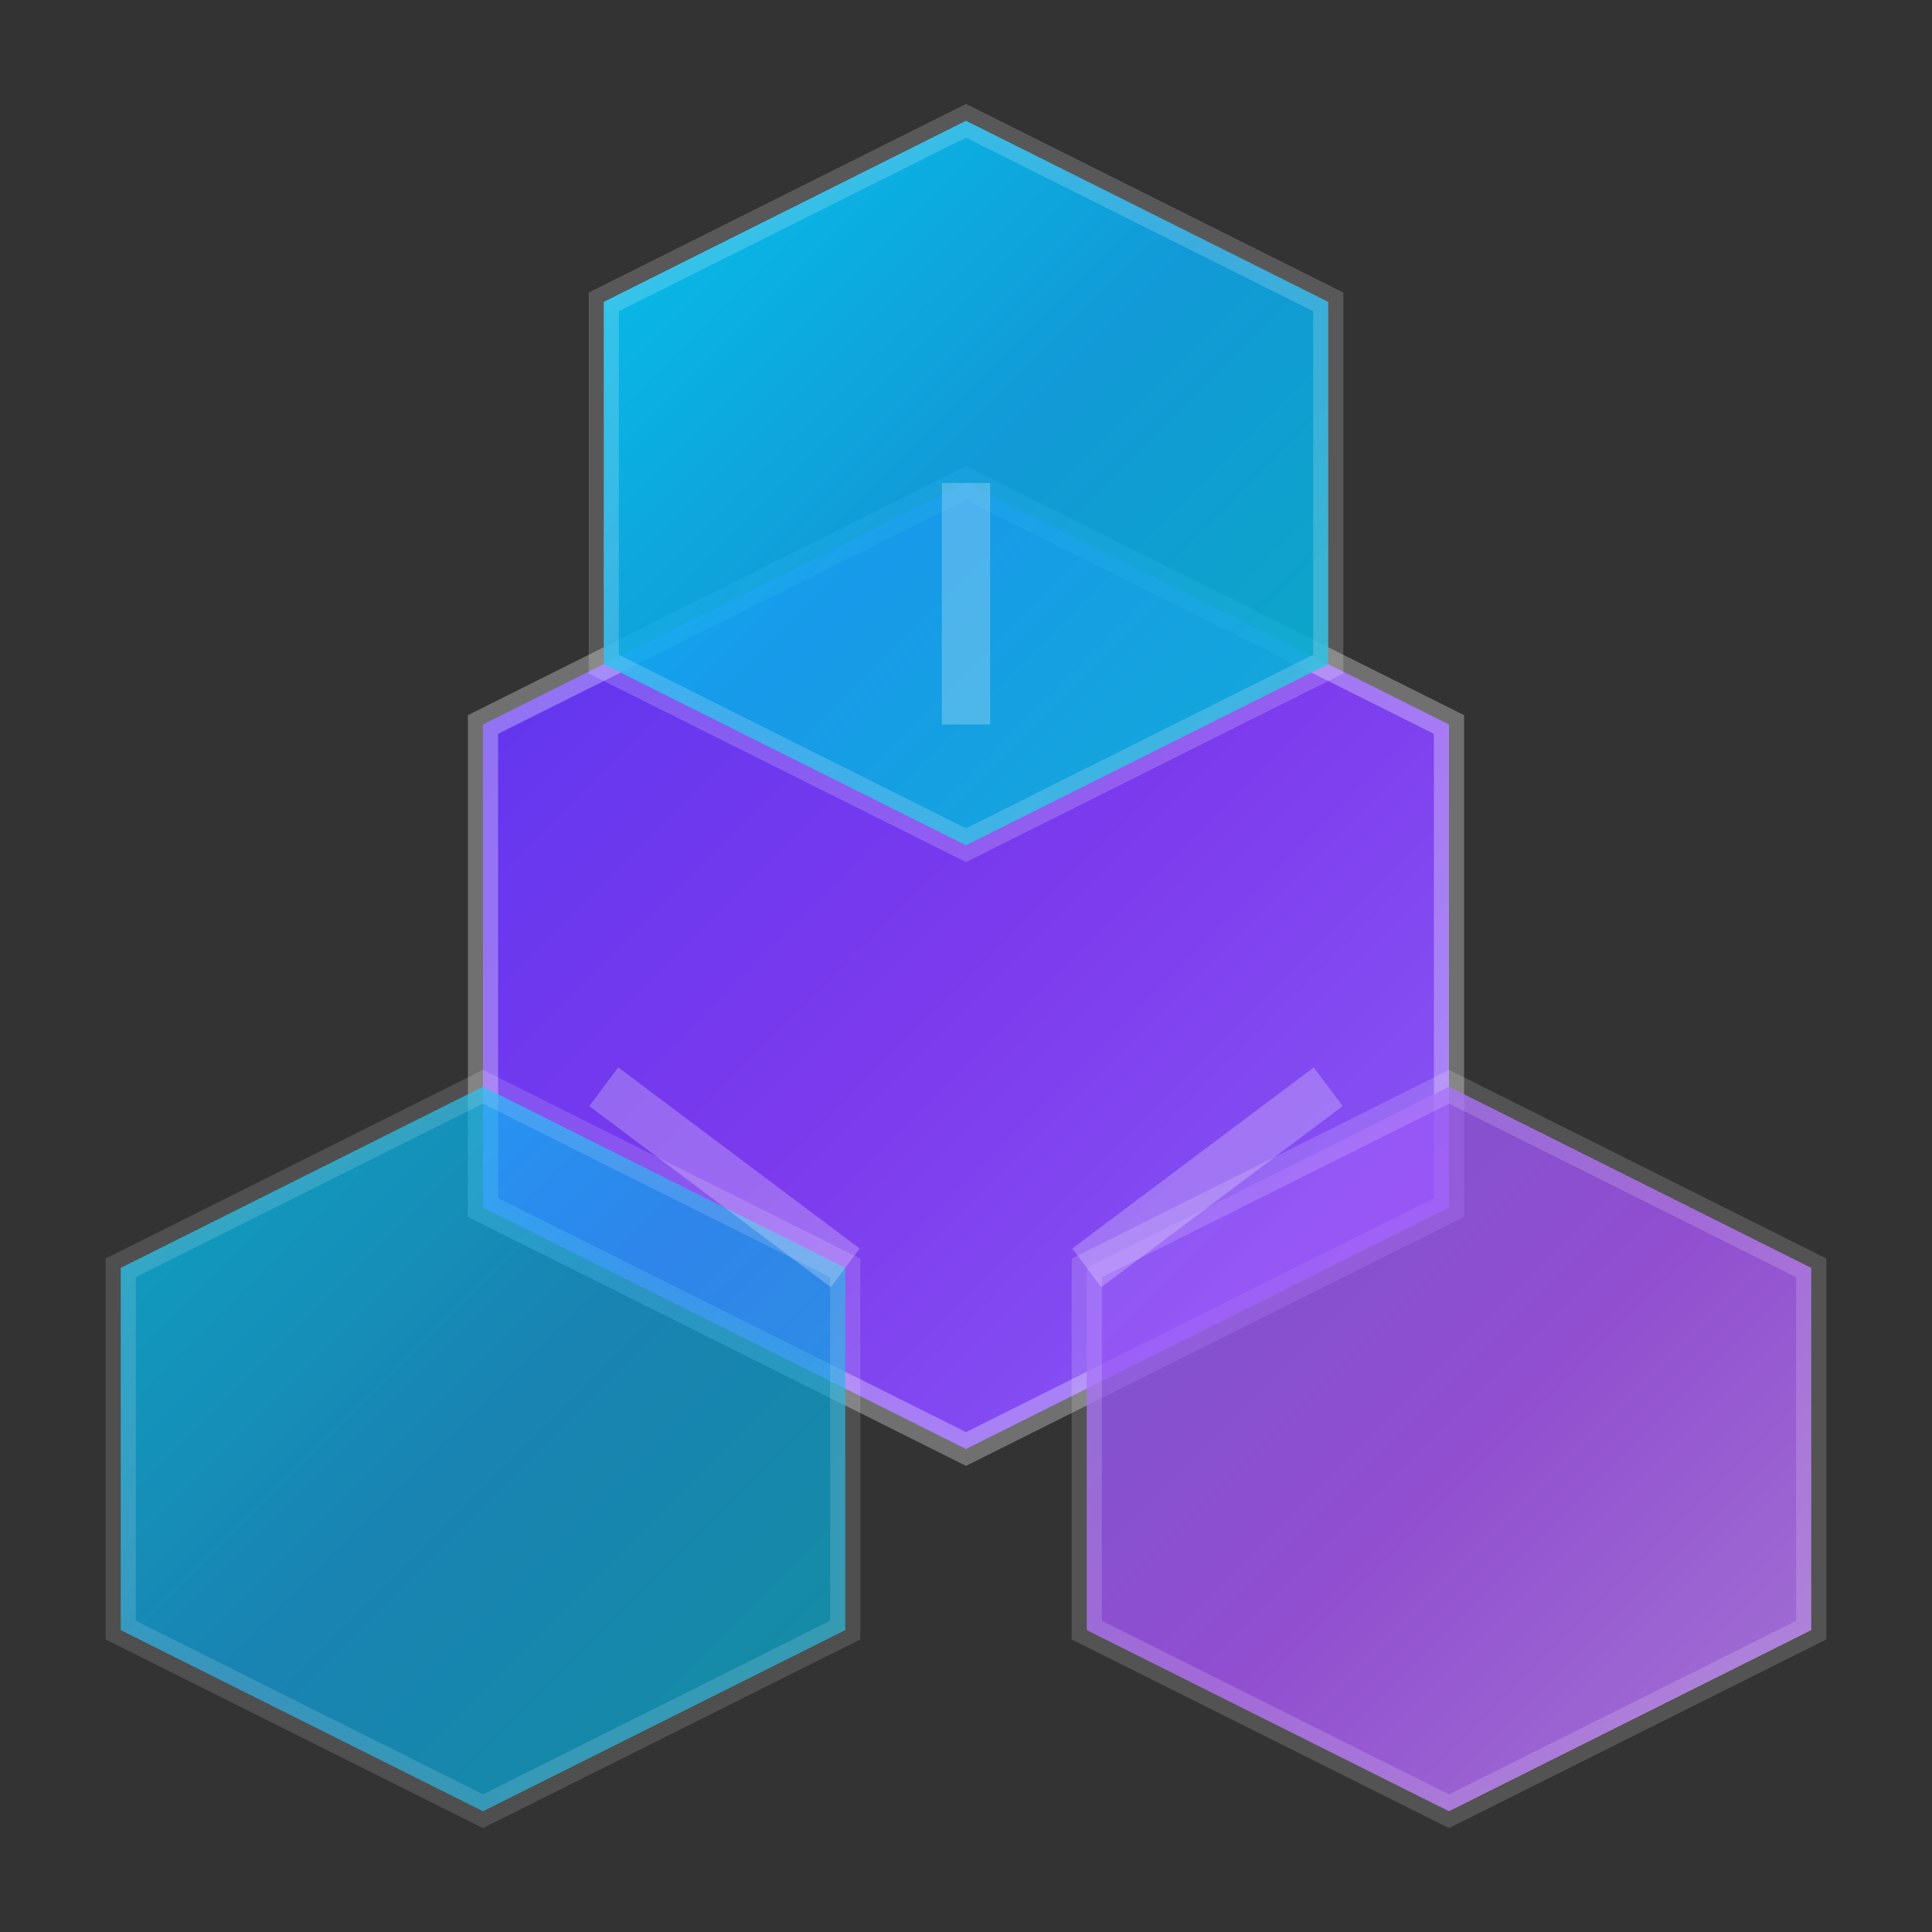
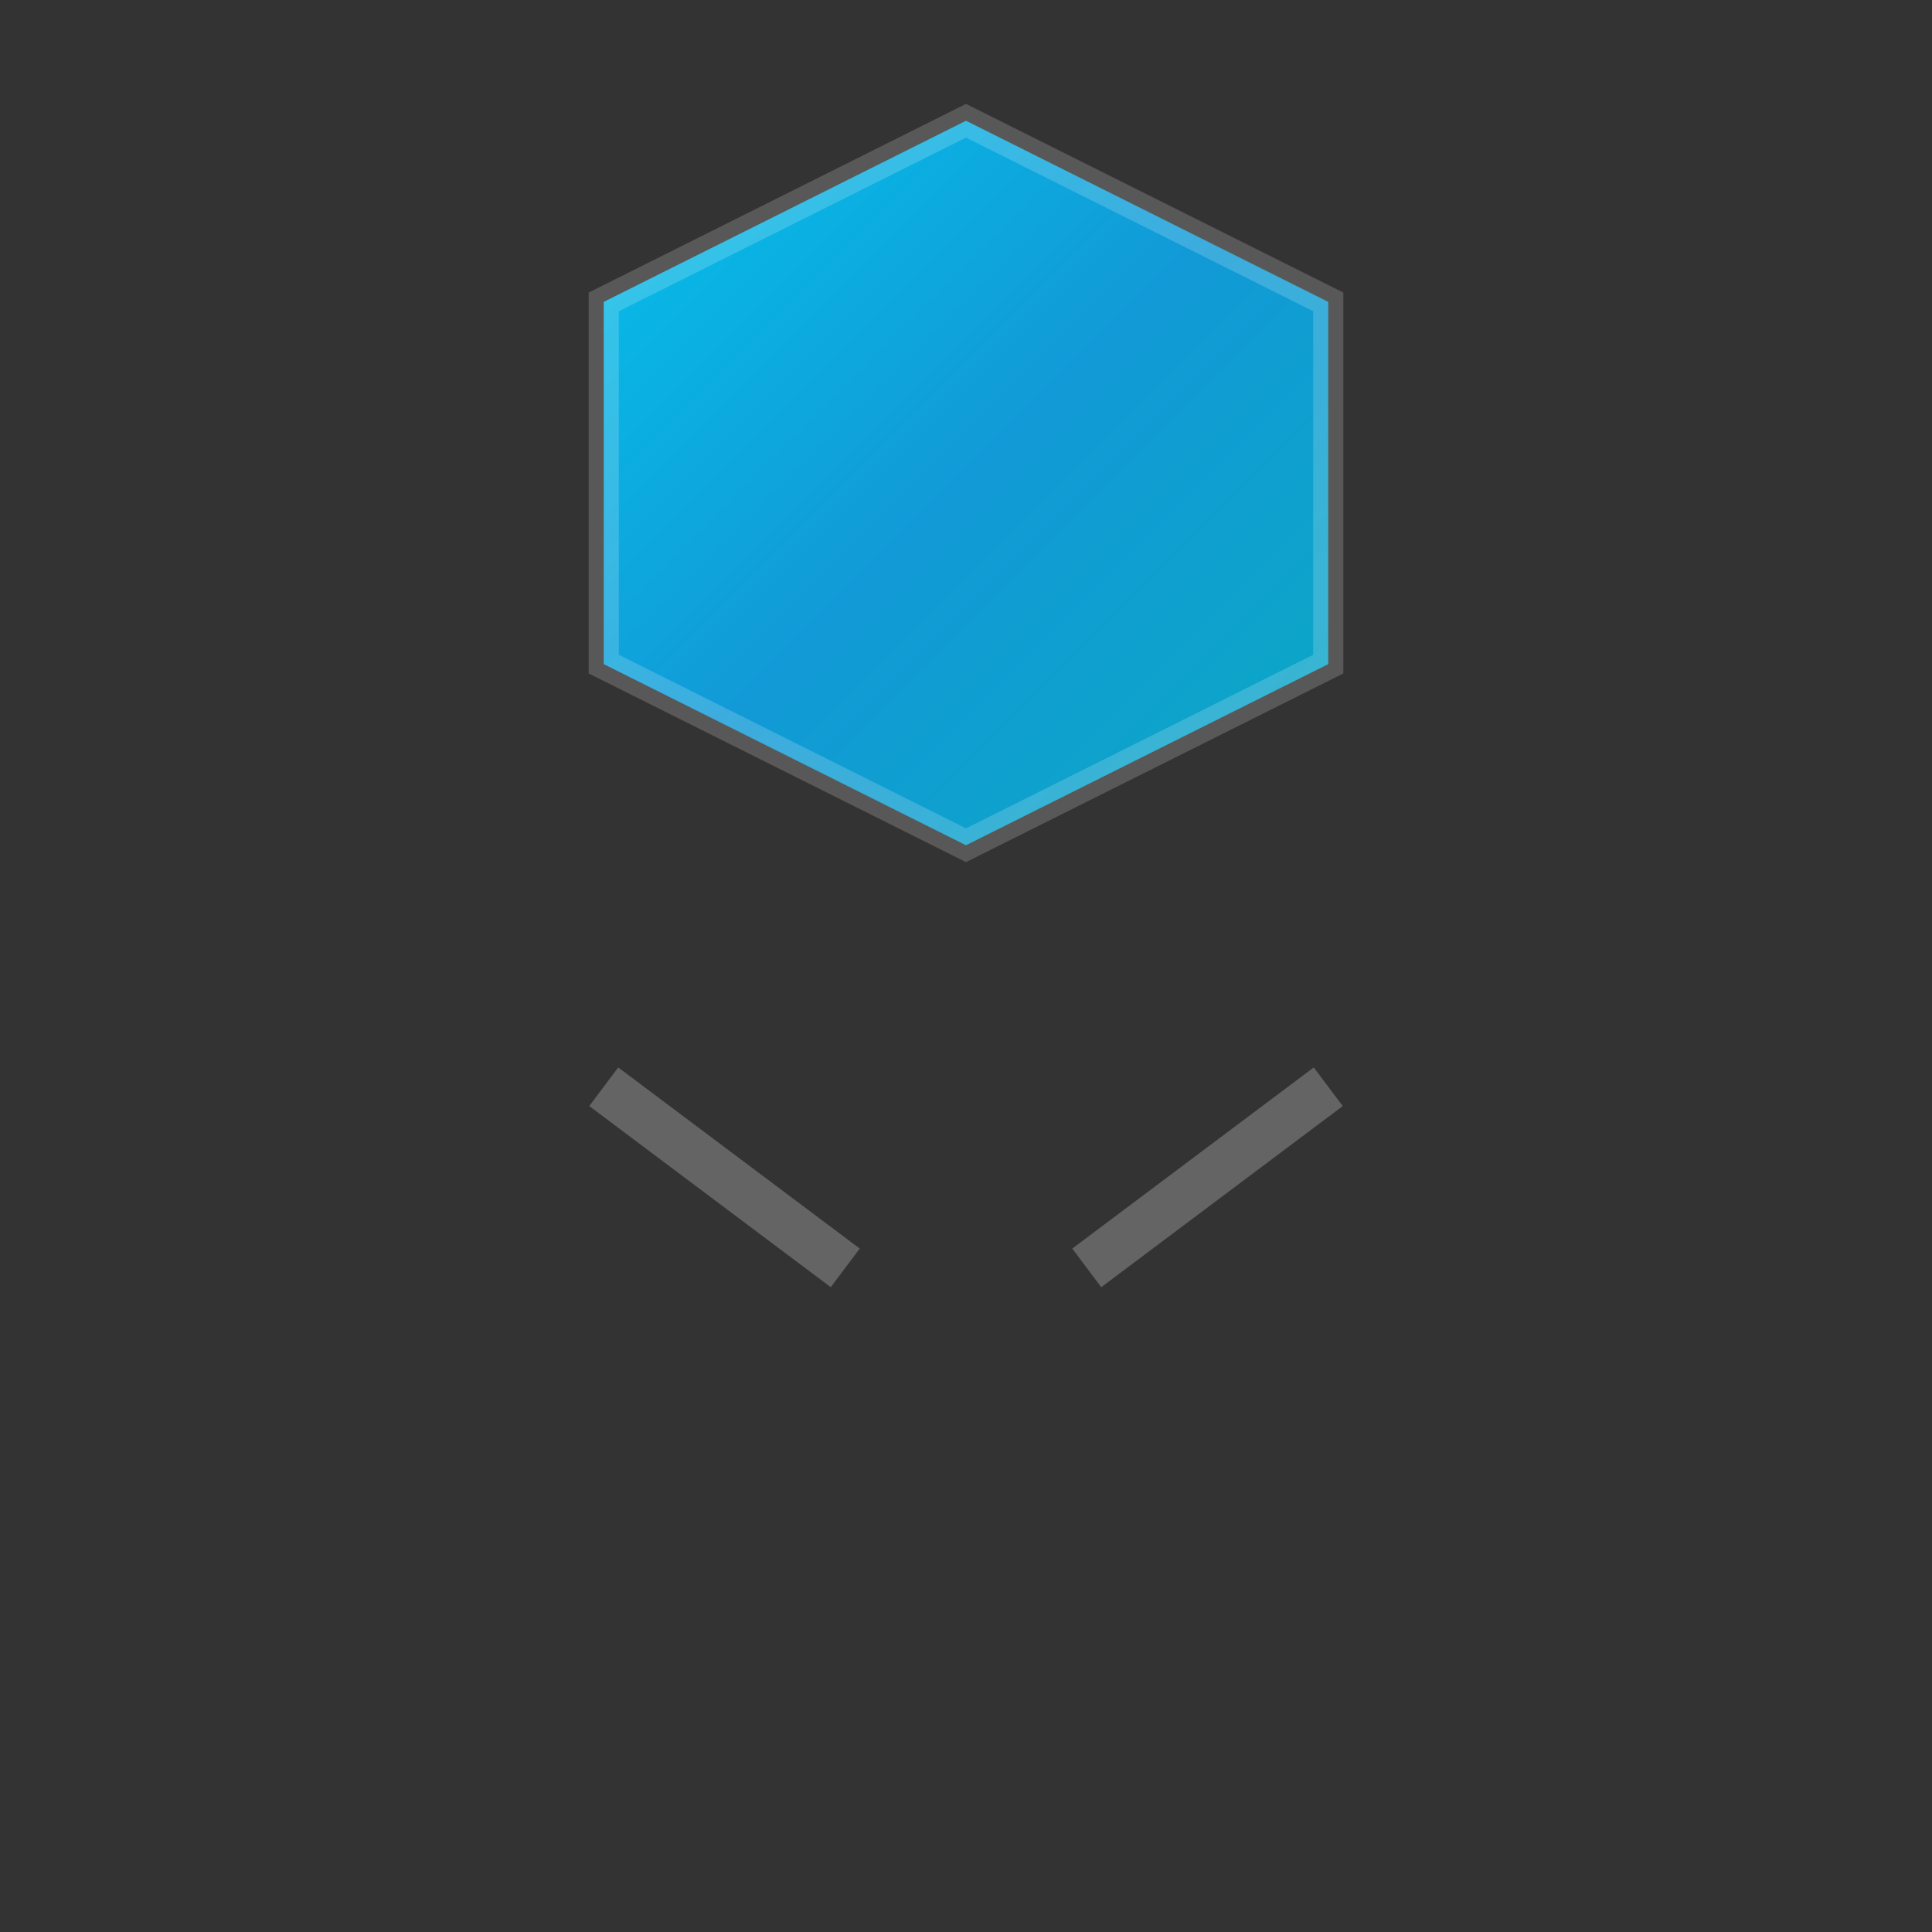
<svg xmlns="http://www.w3.org/2000/svg" width="32" height="32" viewBox="0 0 32 32">
  <rect x="0" y="0" width="32" height="32" fill="#333333" stroke="none" />
  <defs>
    <linearGradient id="honeycomb-gradient-1" x1="0%" y1="0%" x2="100%" y2="100%">
      <stop offset="0%" stop-color="#5A36F0" />
      <stop offset="50%" stop-color="#7C3AED" />
      <stop offset="100%" stop-color="#8B5CF6" />
    </linearGradient>
    <linearGradient id="honeycomb-gradient-2" x1="0%" y1="0%" x2="100%" y2="100%">
      <stop offset="0%" stop-color="#00D1FF" />
      <stop offset="50%" stop-color="#0EA5E9" />
      <stop offset="100%" stop-color="#06B6D4" />
    </linearGradient>
    <linearGradient id="honeycomb-gradient-3" x1="0%" y1="0%" x2="100%" y2="100%">
      <stop offset="0%" stop-color="#8B5CF6" />
      <stop offset="50%" stop-color="#A855F7" />
      <stop offset="100%" stop-color="#C084FC" />
    </linearGradient>
  </defs>
-   <polygon points="16,8 24,12 24,20 16,24 8,20 8,12" fill="url(#honeycomb-gradient-1)" stroke="rgba(255,255,255,0.3)" stroke-width="0.5" />
  <polygon points="16,2 22,5 22,11 16,14 10,11 10,5" fill="url(#honeycomb-gradient-2)" stroke="rgba(255,255,255,0.2)" stroke-width="0.5" opacity="0.9" />
-   <polygon points="24,18 30,21 30,27 24,30 18,27 18,21" fill="url(#honeycomb-gradient-3)" stroke="rgba(255,255,255,0.2)" stroke-width="0.5" opacity="0.8" />
-   <polygon points="8,18 14,21 14,27 8,30 2,27 2,21" fill="url(#honeycomb-gradient-2)" stroke="rgba(255,255,255,0.2)" stroke-width="0.5" opacity="0.7" />
-   <line x1="16" y1="12" x2="16" y2="8" stroke="rgba(255,255,255,0.4)" stroke-width="0.8" opacity="0.6" />
  <line x1="18" y1="21" x2="22" y2="18" stroke="rgba(255,255,255,0.4)" stroke-width="0.8" opacity="0.6" />
  <line x1="14" y1="21" x2="10" y2="18" stroke="rgba(255,255,255,0.4)" stroke-width="0.8" opacity="0.6" />
</svg>